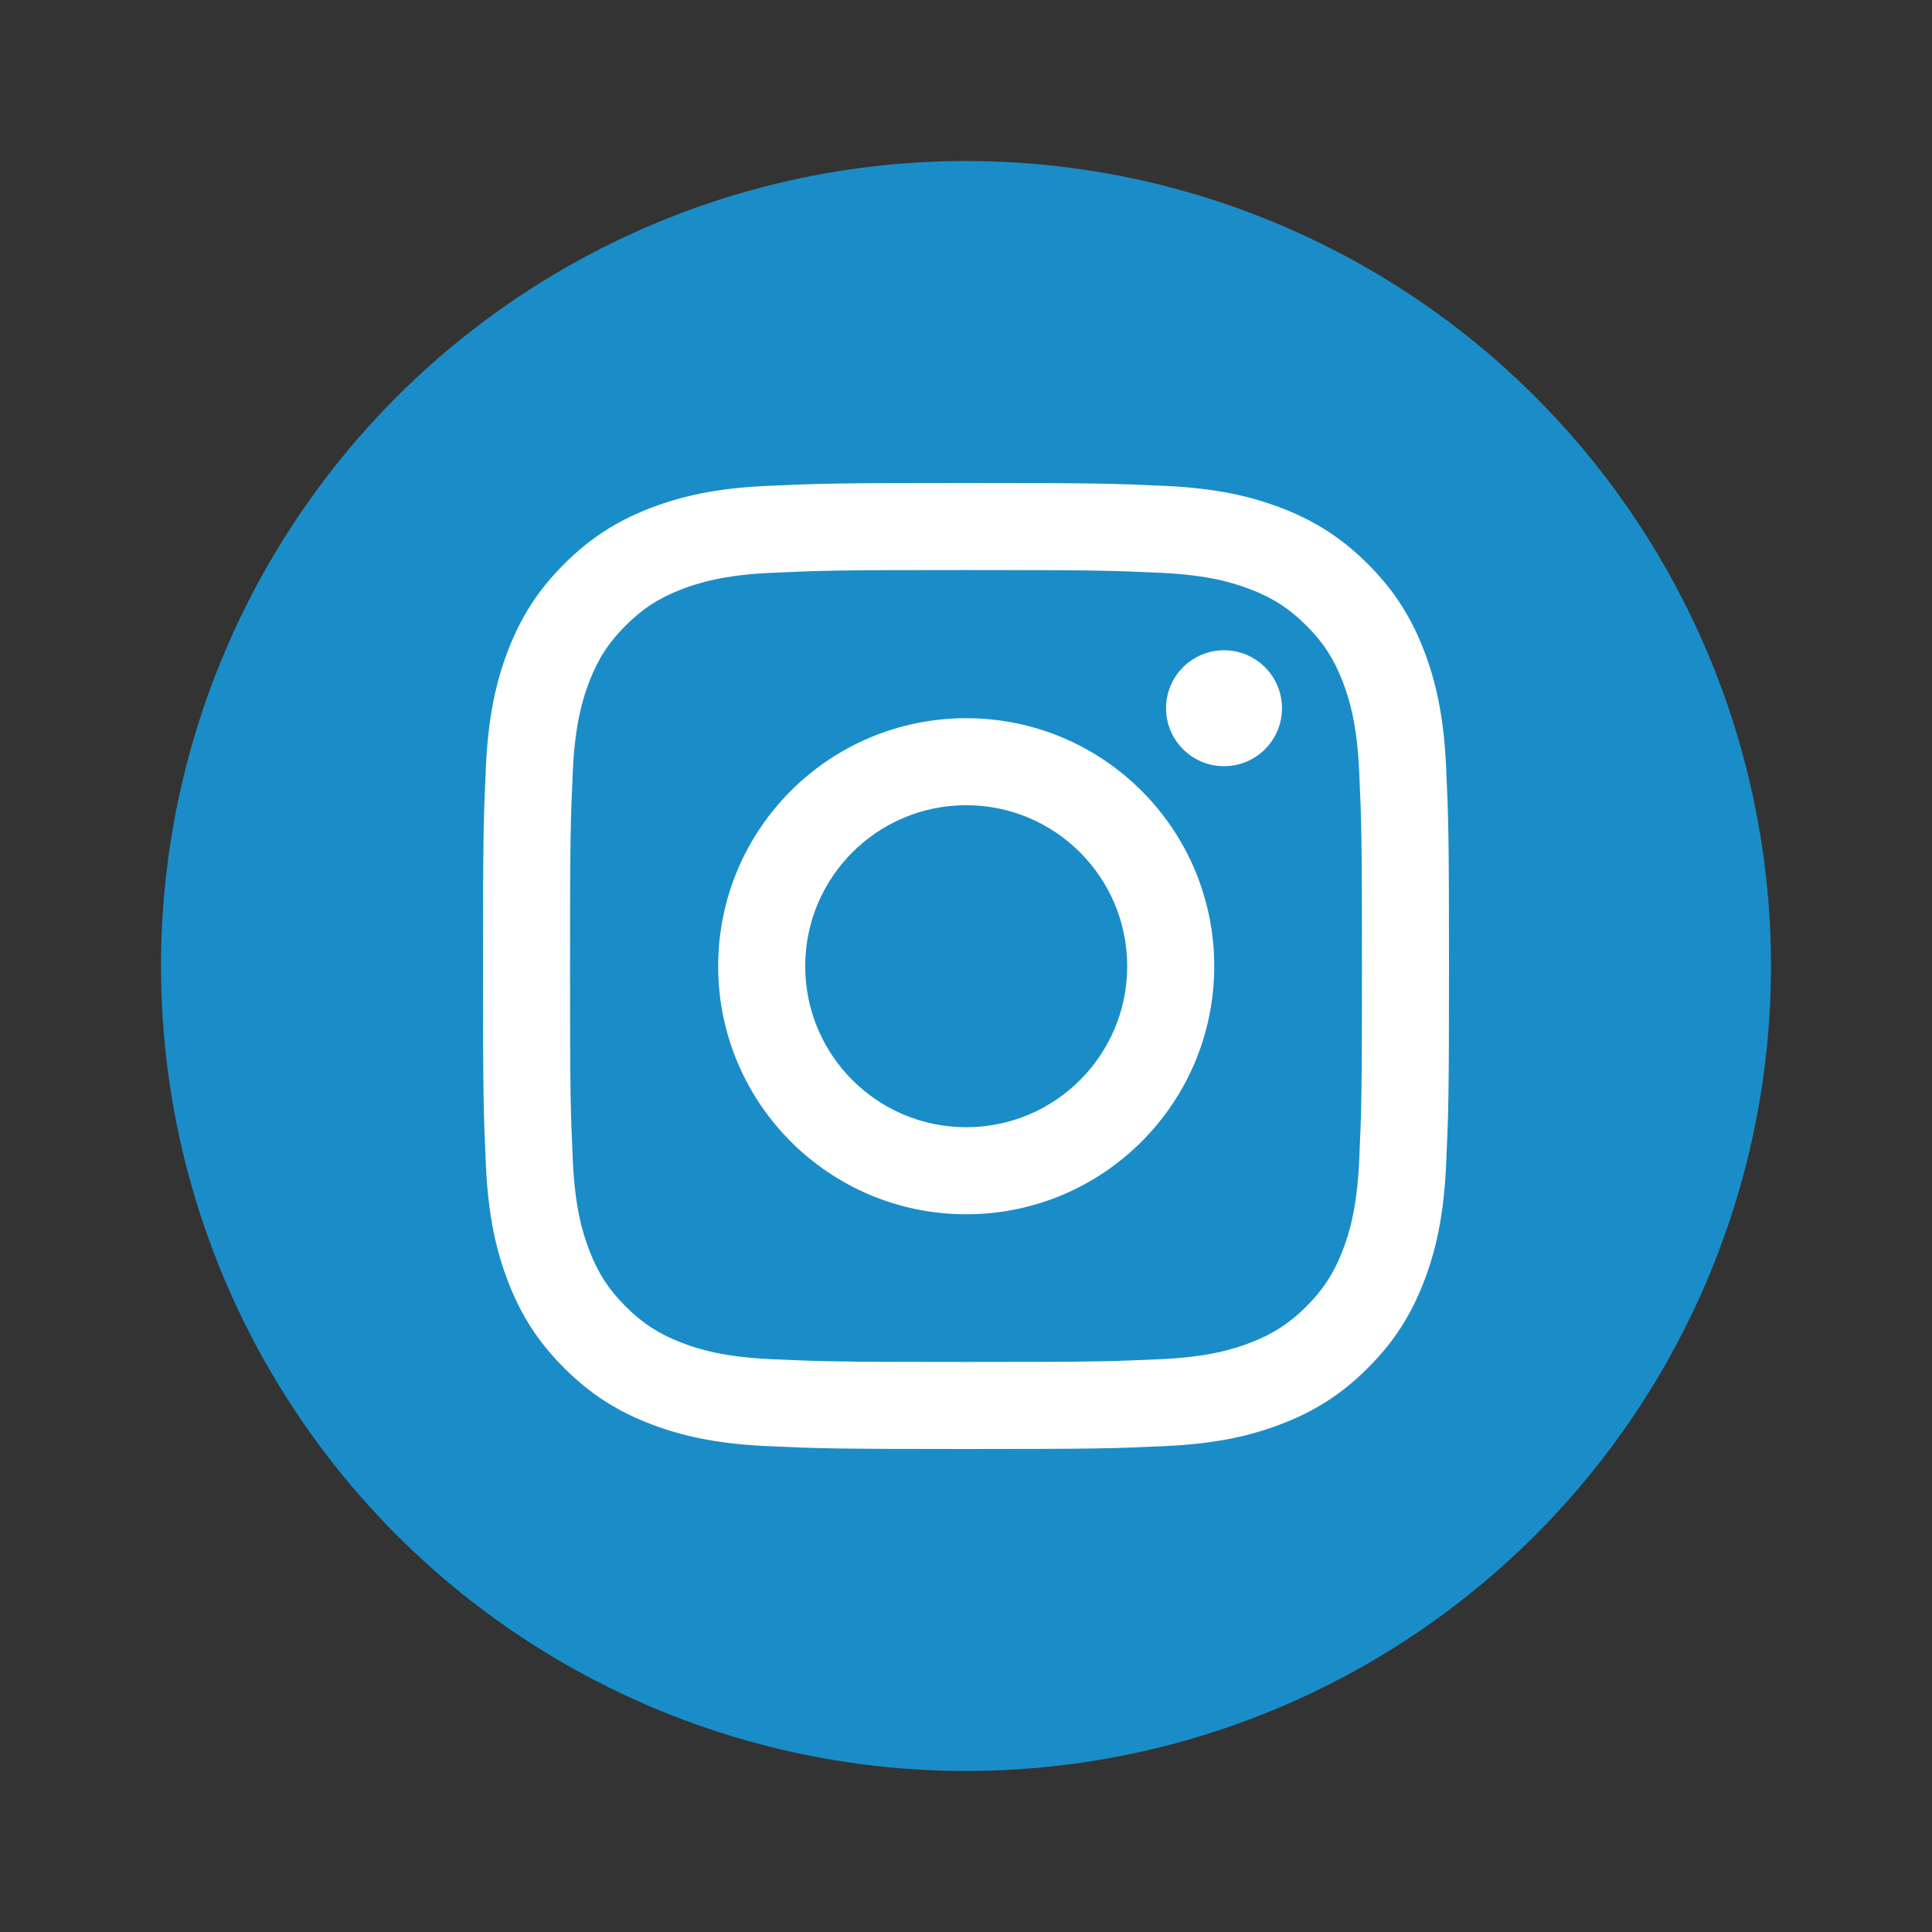
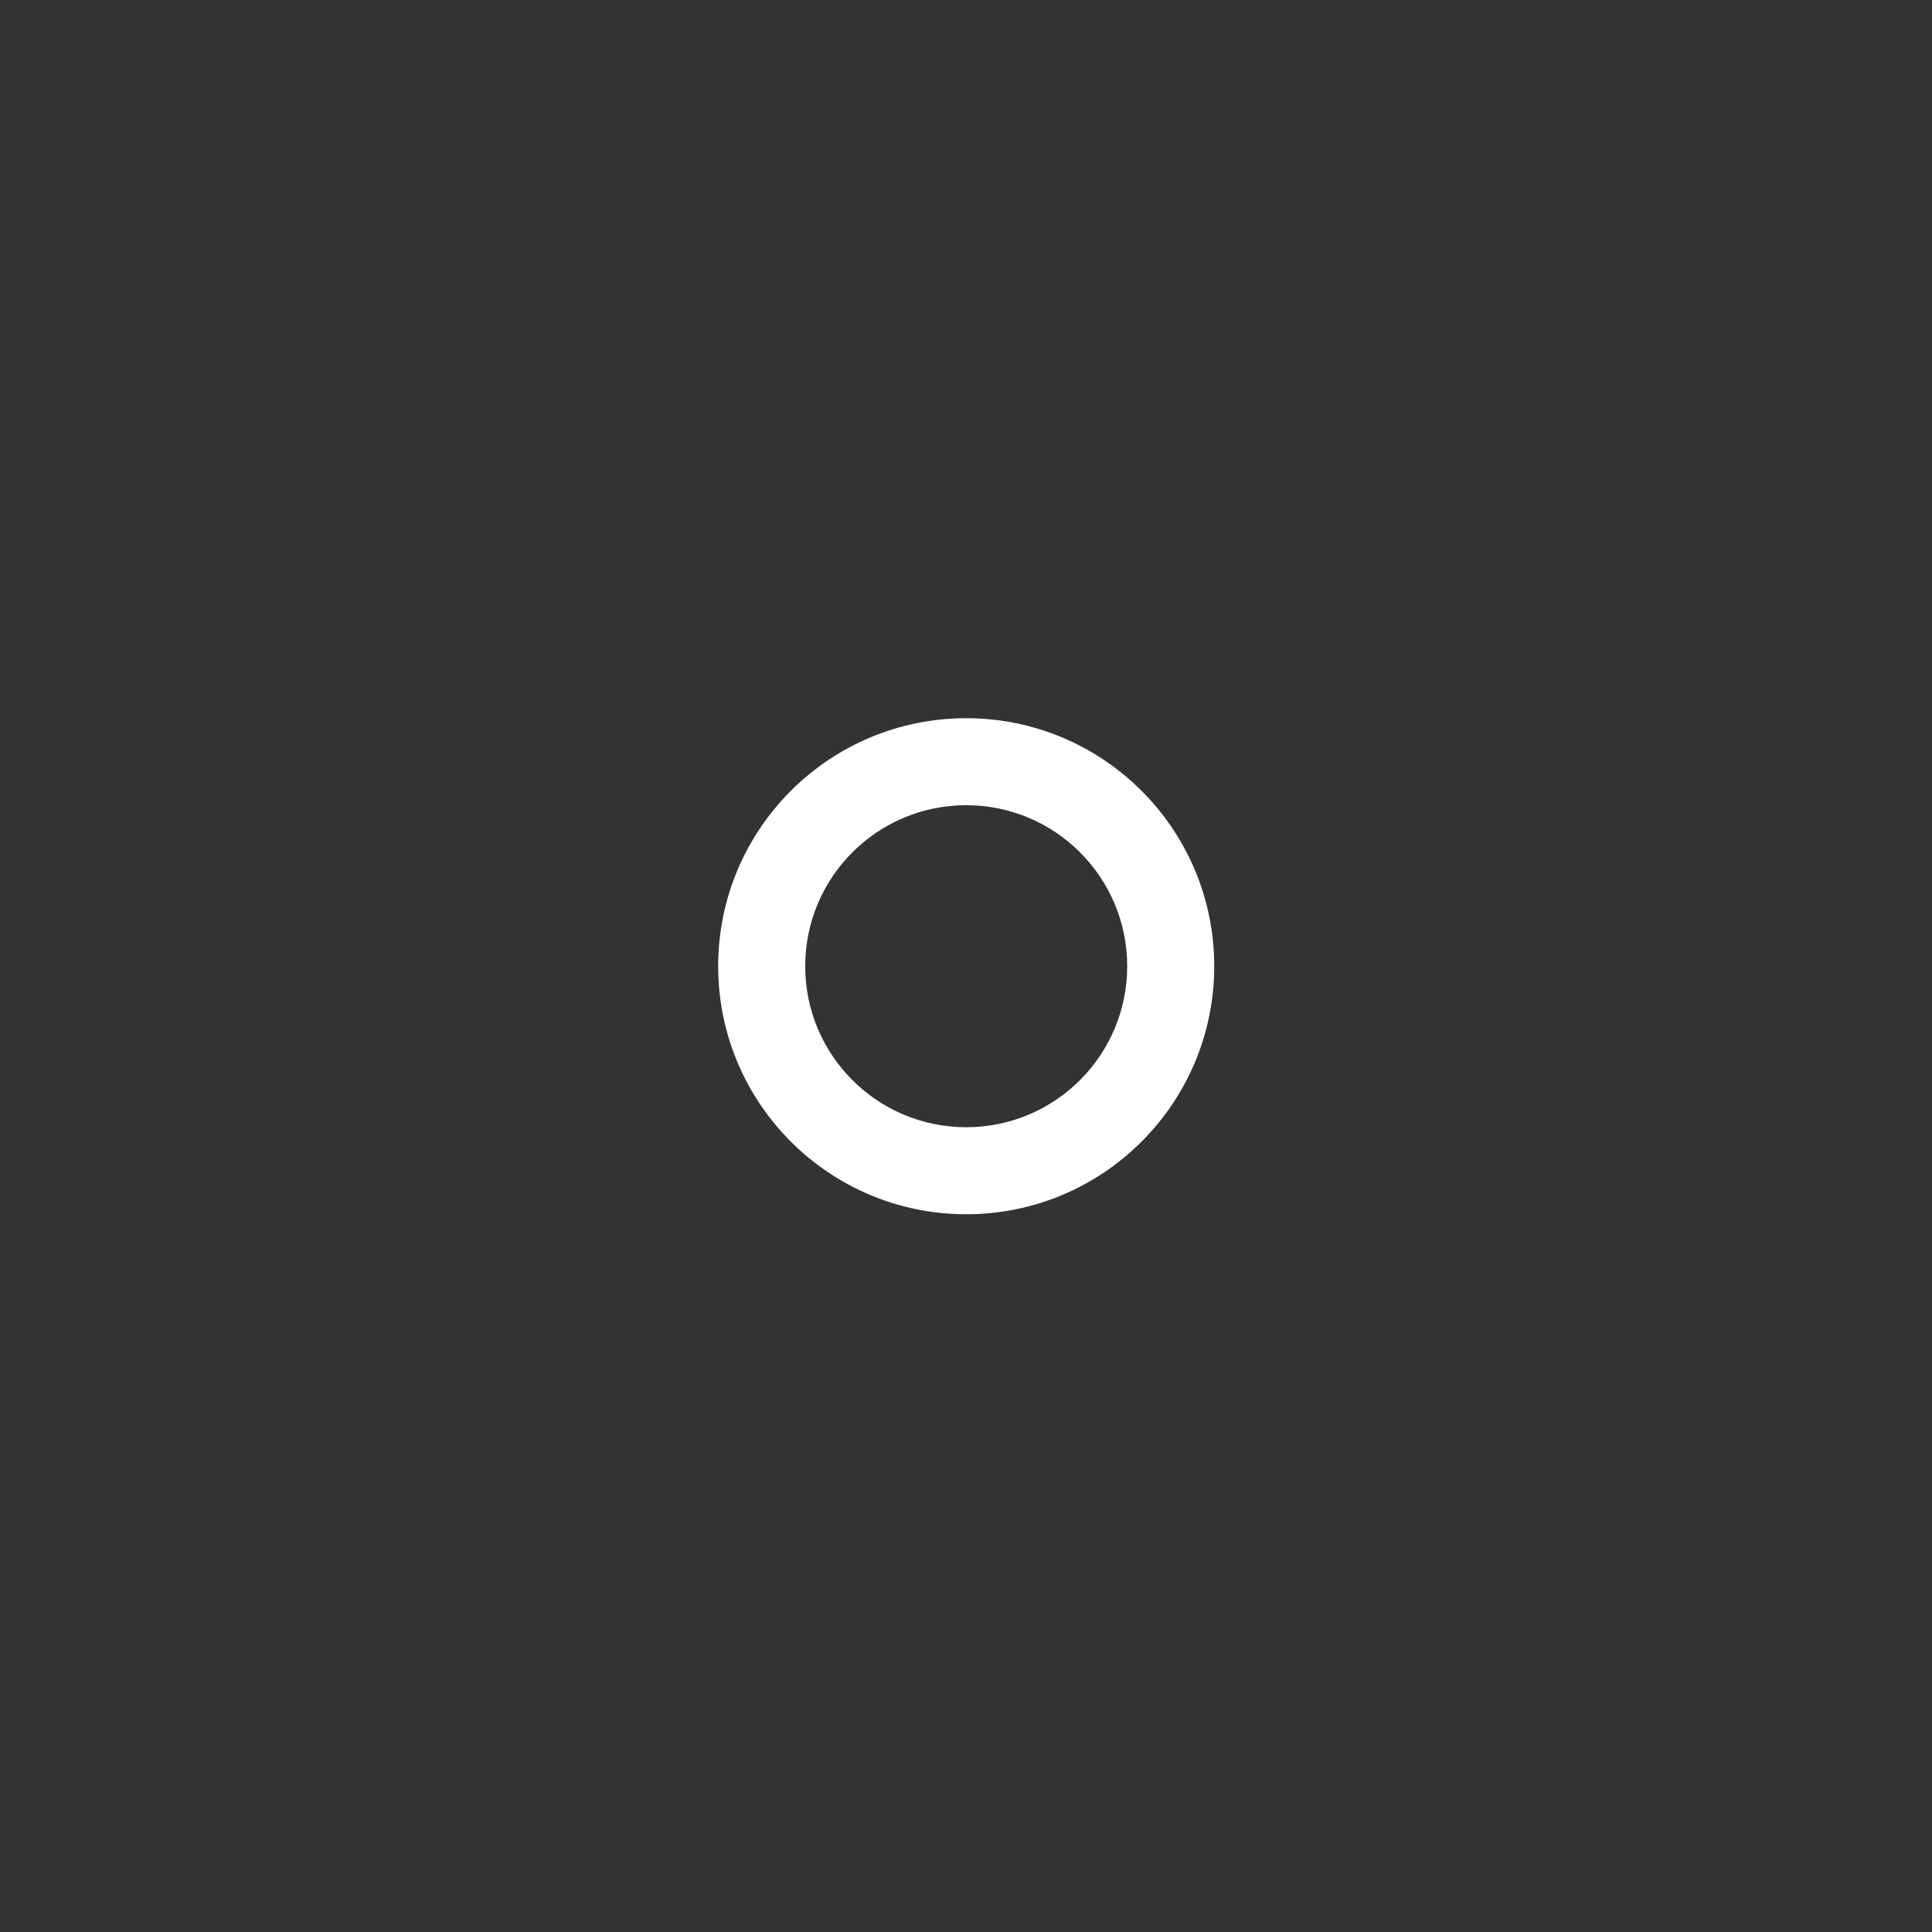
<svg xmlns="http://www.w3.org/2000/svg" width="62" height="62" viewBox="0 0 62 62" fill="none">
  <rect x="0" y="0" width="62" height="62" fill="#333333" stroke="none" />
-   <circle cx="31" cy="31" r="25.833" fill="#1A8DC8" />
-   <path d="M31 18.293C35.139 18.293 35.629 18.309 37.263 18.383C38.775 18.452 39.595 18.705 40.142 18.917C40.865 19.198 41.381 19.534 41.924 20.076C42.466 20.619 42.802 21.135 43.083 21.858C43.295 22.405 43.548 23.225 43.617 24.737C43.691 26.371 43.707 26.861 43.707 31C43.707 35.139 43.691 35.629 43.617 37.263C43.548 38.775 43.295 39.595 43.083 40.141C42.802 40.865 42.466 41.381 41.924 41.924C41.381 42.466 40.865 42.802 40.142 43.083C39.595 43.295 38.775 43.548 37.263 43.617C35.629 43.691 35.139 43.707 31 43.707C26.861 43.707 26.371 43.691 24.737 43.617C23.225 43.548 22.405 43.295 21.858 43.083C21.135 42.802 20.619 42.466 20.076 41.924C19.534 41.381 19.198 40.865 18.917 40.141C18.705 39.595 18.452 38.775 18.383 37.263C18.309 35.629 18.293 35.139 18.293 31C18.293 26.861 18.309 26.371 18.383 24.737C18.452 23.225 18.705 22.405 18.917 21.858C19.198 21.135 19.534 20.619 20.076 20.076C20.619 19.534 21.135 19.198 21.858 18.917C22.405 18.705 23.225 18.452 24.737 18.383C26.371 18.309 26.861 18.293 31 18.293ZM31 15.5C26.791 15.5 26.263 15.518 24.609 15.593C22.96 15.668 21.833 15.931 20.847 16.314C19.828 16.71 18.963 17.24 18.102 18.102C17.24 18.963 16.71 19.828 16.314 20.847C15.931 21.833 15.668 22.959 15.593 24.609C15.518 26.263 15.5 26.79 15.5 31C15.5 35.209 15.518 35.737 15.593 37.391C15.668 39.04 15.931 40.167 16.314 41.153C16.71 42.172 17.24 43.037 18.102 43.898C18.963 44.76 19.828 45.29 20.847 45.686C21.833 46.069 22.96 46.331 24.609 46.407C26.263 46.482 26.791 46.5 31 46.5C35.209 46.5 35.737 46.482 37.391 46.407C39.04 46.331 40.167 46.069 41.153 45.686C42.172 45.29 43.037 44.76 43.898 43.898C44.76 43.037 45.29 42.172 45.686 41.153C46.069 40.167 46.331 39.04 46.407 37.391C46.482 35.737 46.5 35.209 46.5 31C46.5 26.79 46.482 26.263 46.407 24.609C46.331 22.959 46.069 21.833 45.686 20.847C45.29 19.828 44.76 18.963 43.898 18.102C43.037 17.24 42.172 16.71 41.153 16.314C40.167 15.931 39.04 15.668 37.391 15.593C35.737 15.518 35.209 15.5 31 15.5Z" fill="white" />
  <path d="M31.007 23.048C26.611 23.048 23.047 26.611 23.047 31.007C23.047 35.403 26.611 38.967 31.007 38.967C35.403 38.967 38.966 35.403 38.966 31.007C38.966 26.611 35.403 23.048 31.007 23.048ZM31.007 36.174C28.153 36.174 25.84 33.861 25.84 31.007C25.84 28.154 28.153 25.84 31.007 25.84C33.86 25.84 36.173 28.154 36.173 31.007C36.173 33.861 33.86 36.174 31.007 36.174Z" fill="white" />
-   <path d="M41.14 22.728C41.14 23.756 40.308 24.588 39.28 24.588C38.253 24.588 37.42 23.756 37.42 22.728C37.42 21.701 38.253 20.868 39.28 20.868C40.308 20.868 41.14 21.701 41.14 22.728Z" fill="white" />
</svg>